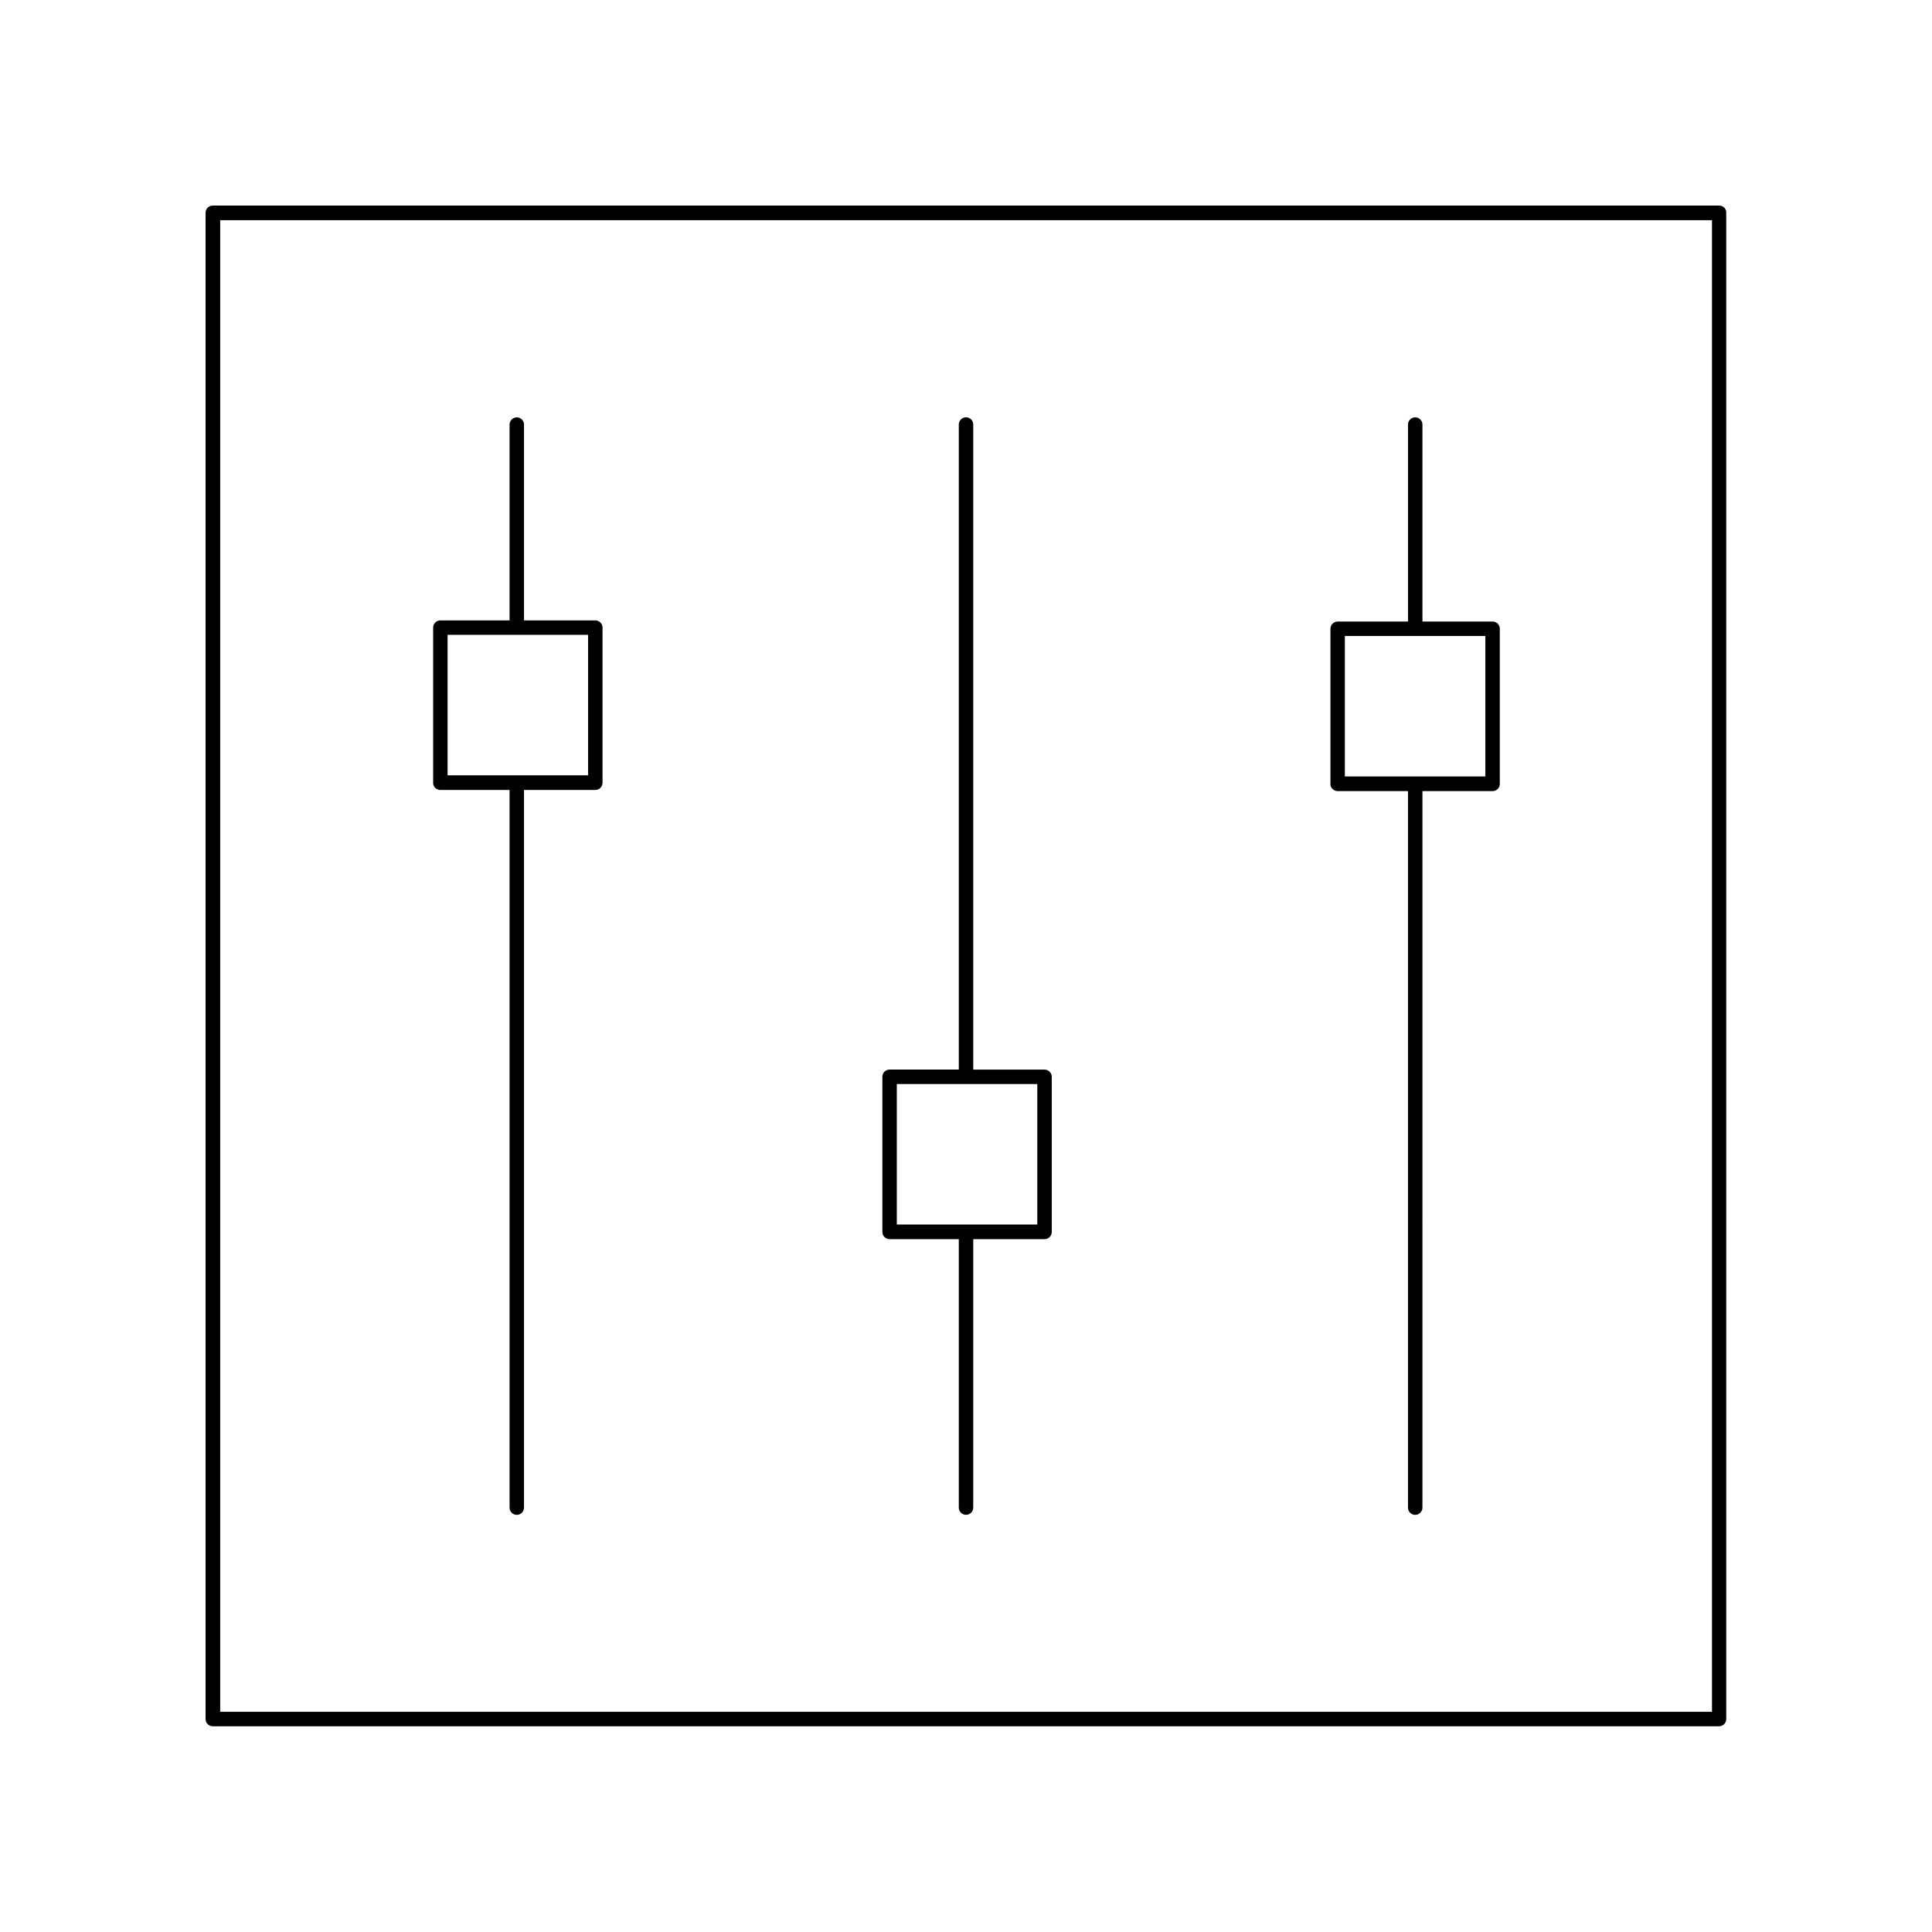
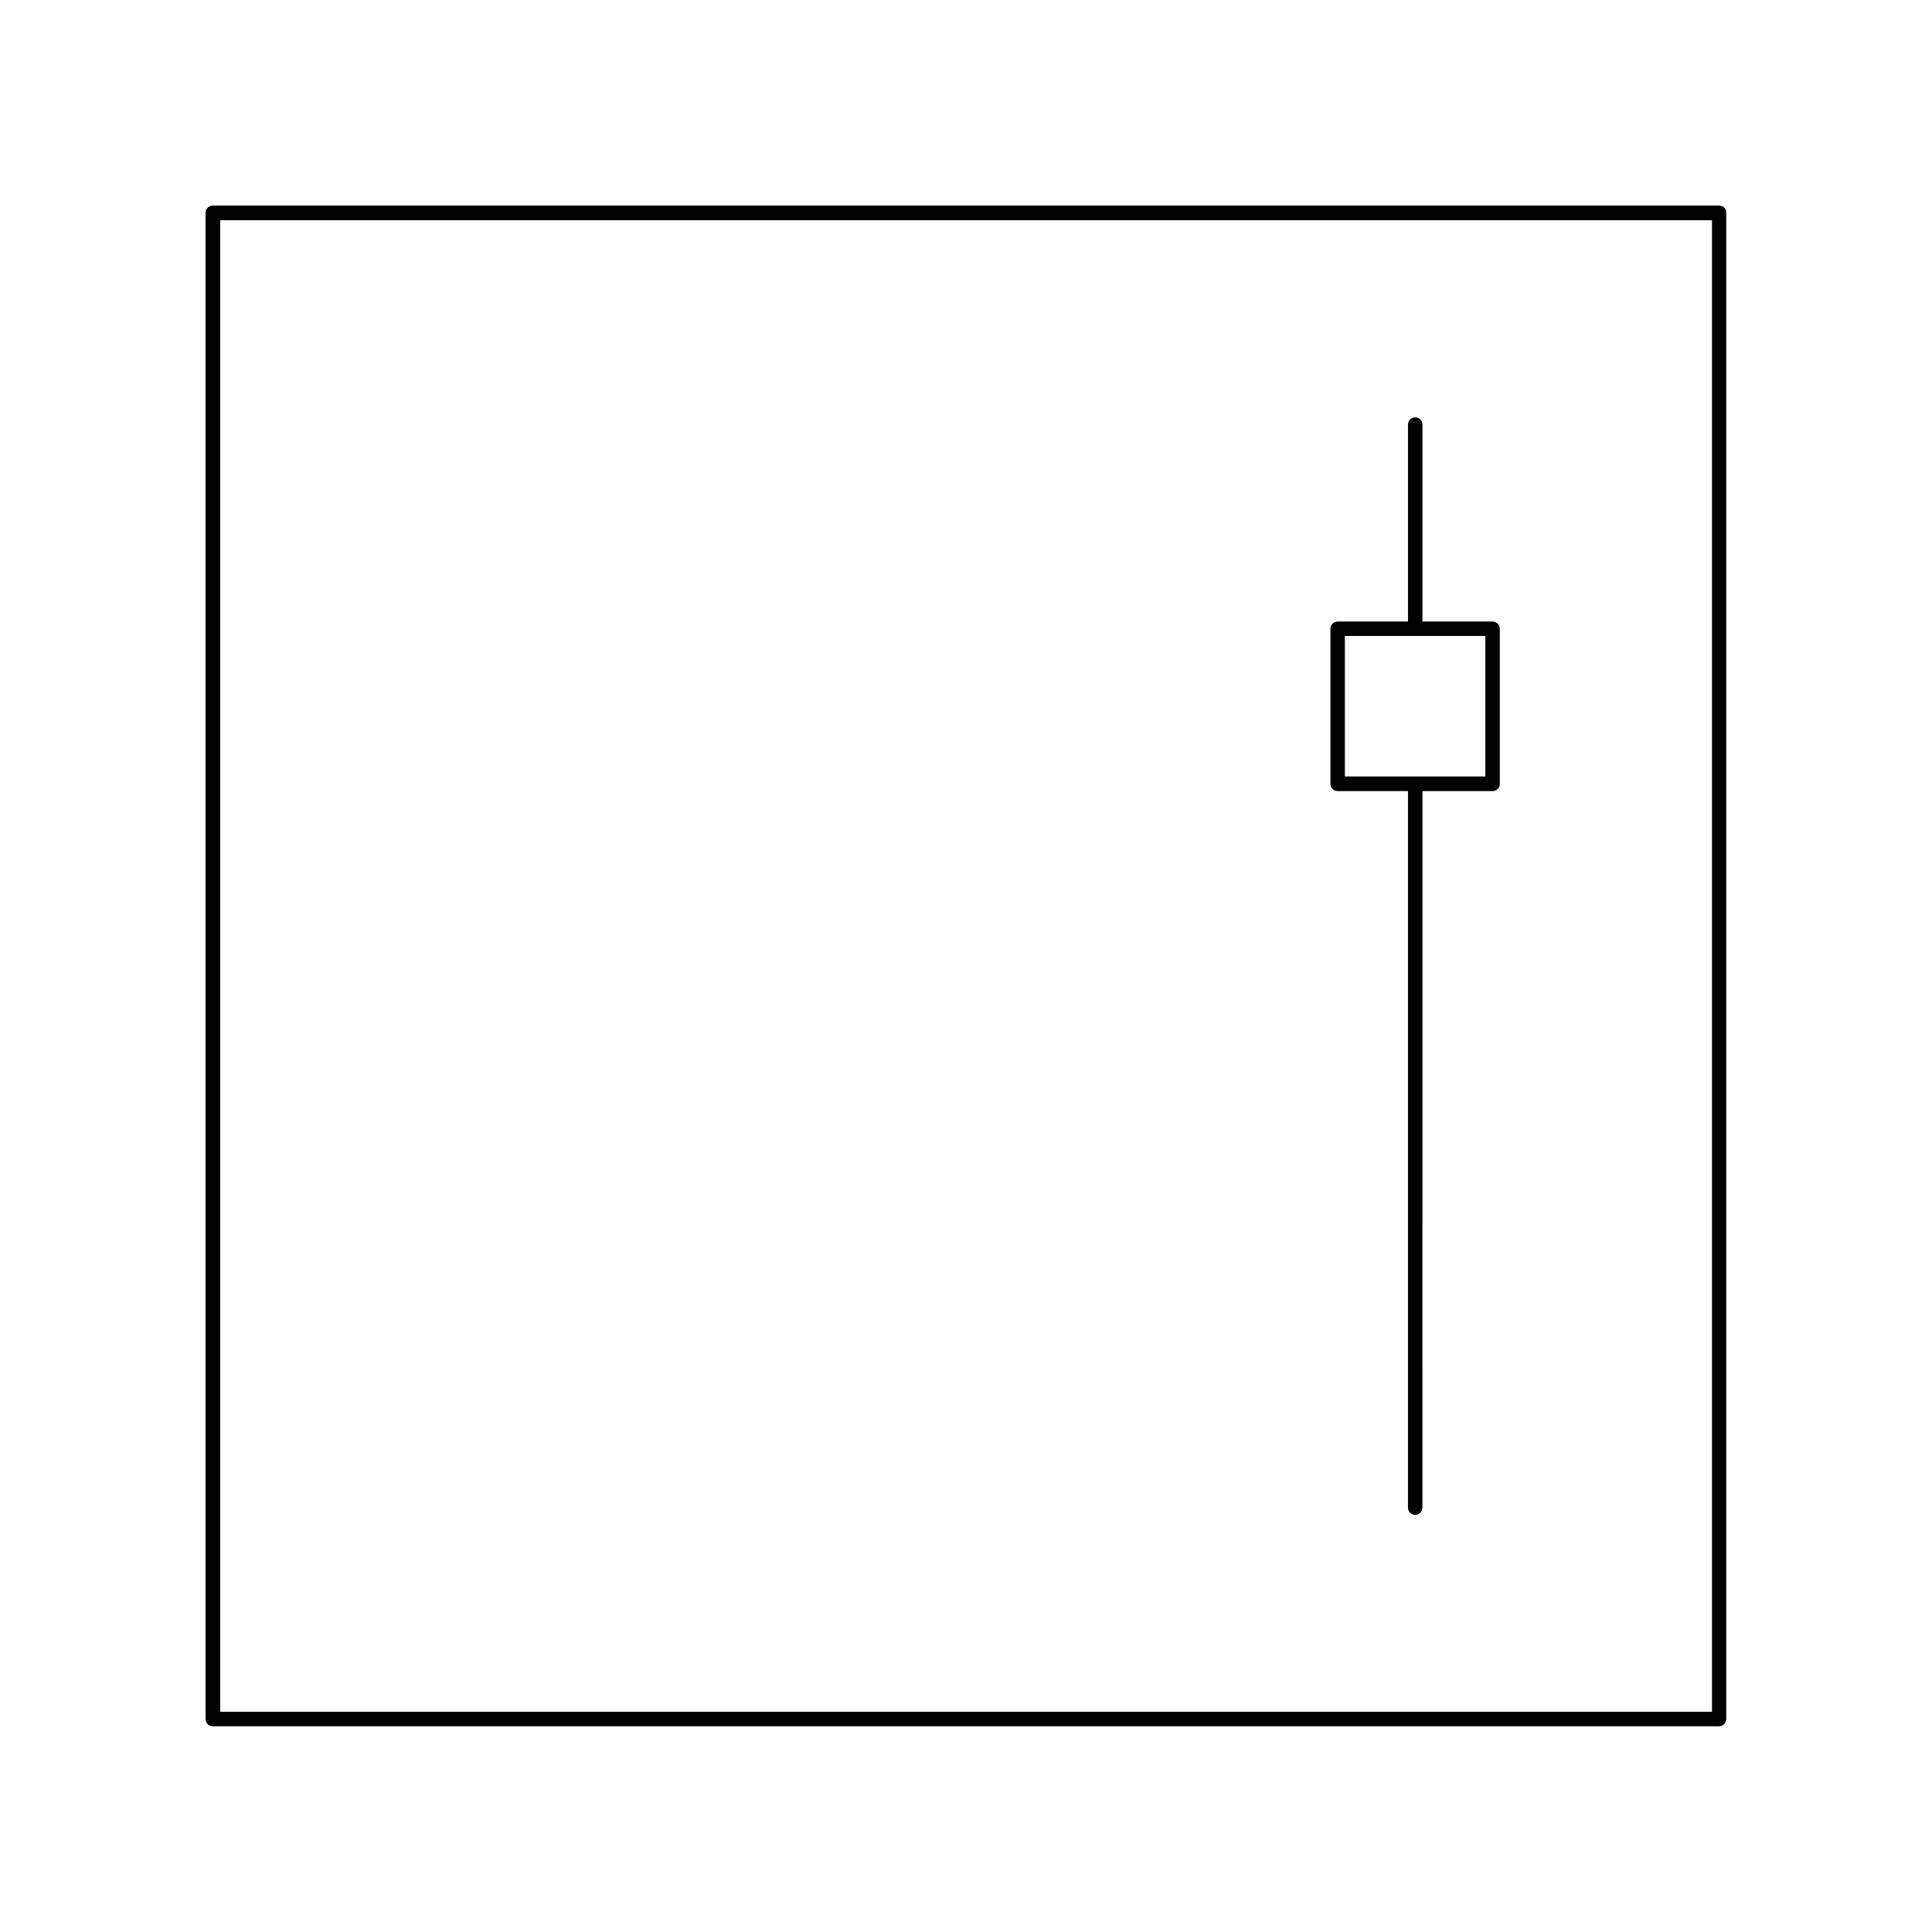
<svg xmlns="http://www.w3.org/2000/svg" fill="#000000" width="800px" height="800px" version="1.1" viewBox="144 144 512 512">
  <g>
    <path d="m599.61 198.48h-399.22c-1.059 0-1.914 0.855-1.914 1.914v399.17c0 1.059 0.855 1.914 1.914 1.914h399.17c1.059 0 1.914-0.855 1.914-1.914v-399.17c0.051-1.059-0.809-1.914-1.863-1.914zm-1.965 399.17h-395.29v-395.29h395.34v395.29z" />
    <path d="m498.49 353.65h18.641v189.89c0 1.059 0.855 1.914 1.914 1.914s1.914-0.855 1.914-1.914l0.004-189.89h18.59c1.059 0 1.914-0.855 1.914-1.914v-41.109c0-1.059-0.855-1.914-1.914-1.914h-18.59v-52.199c0-1.059-0.855-1.914-1.914-1.914-1.059 0-1.914 0.855-1.914 1.914v52.195h-18.641c-1.059 0-1.914 0.855-1.914 1.914v41.109c-0.055 1.012 0.852 1.918 1.91 1.918zm1.914-41.109h37.23v37.23h-37.23z" />
-     <path d="m379.75 472.39h18.34v71.137c0 1.059 0.855 1.914 1.914 1.914s1.914-0.855 1.914-1.914v-71.137h18.895c1.059 0 1.914-0.855 1.914-1.914v-41.109c0-1.059-0.855-1.914-1.914-1.914h-18.895v-170.95c0-1.059-0.855-1.914-1.914-1.914s-1.914 0.855-1.914 1.914v170.94h-18.34c-1.059 0-1.914 0.855-1.914 1.914v41.109c-0.051 1.012 0.855 1.918 1.914 1.918zm1.914-41.109h37.23v37.23h-37.23z" />
-     <path d="m260.7 353.35h18.34v190.19c0 1.059 0.855 1.914 1.914 1.914 1.059 0 1.914-0.855 1.914-1.914v-190.19h18.895c1.059 0 1.914-0.855 1.914-1.914v-41.113c0-1.059-0.855-1.914-1.914-1.914h-18.895v-51.891c0-1.059-0.855-1.914-1.914-1.914-1.059 0-1.914 0.855-1.914 1.914v51.891h-18.34c-1.059 0-1.914 0.855-1.914 1.914v41.109c-0.051 1.059 0.855 1.918 1.914 1.918zm1.914-41.113h37.23v37.23h-37.23z" />
  </g>
</svg>